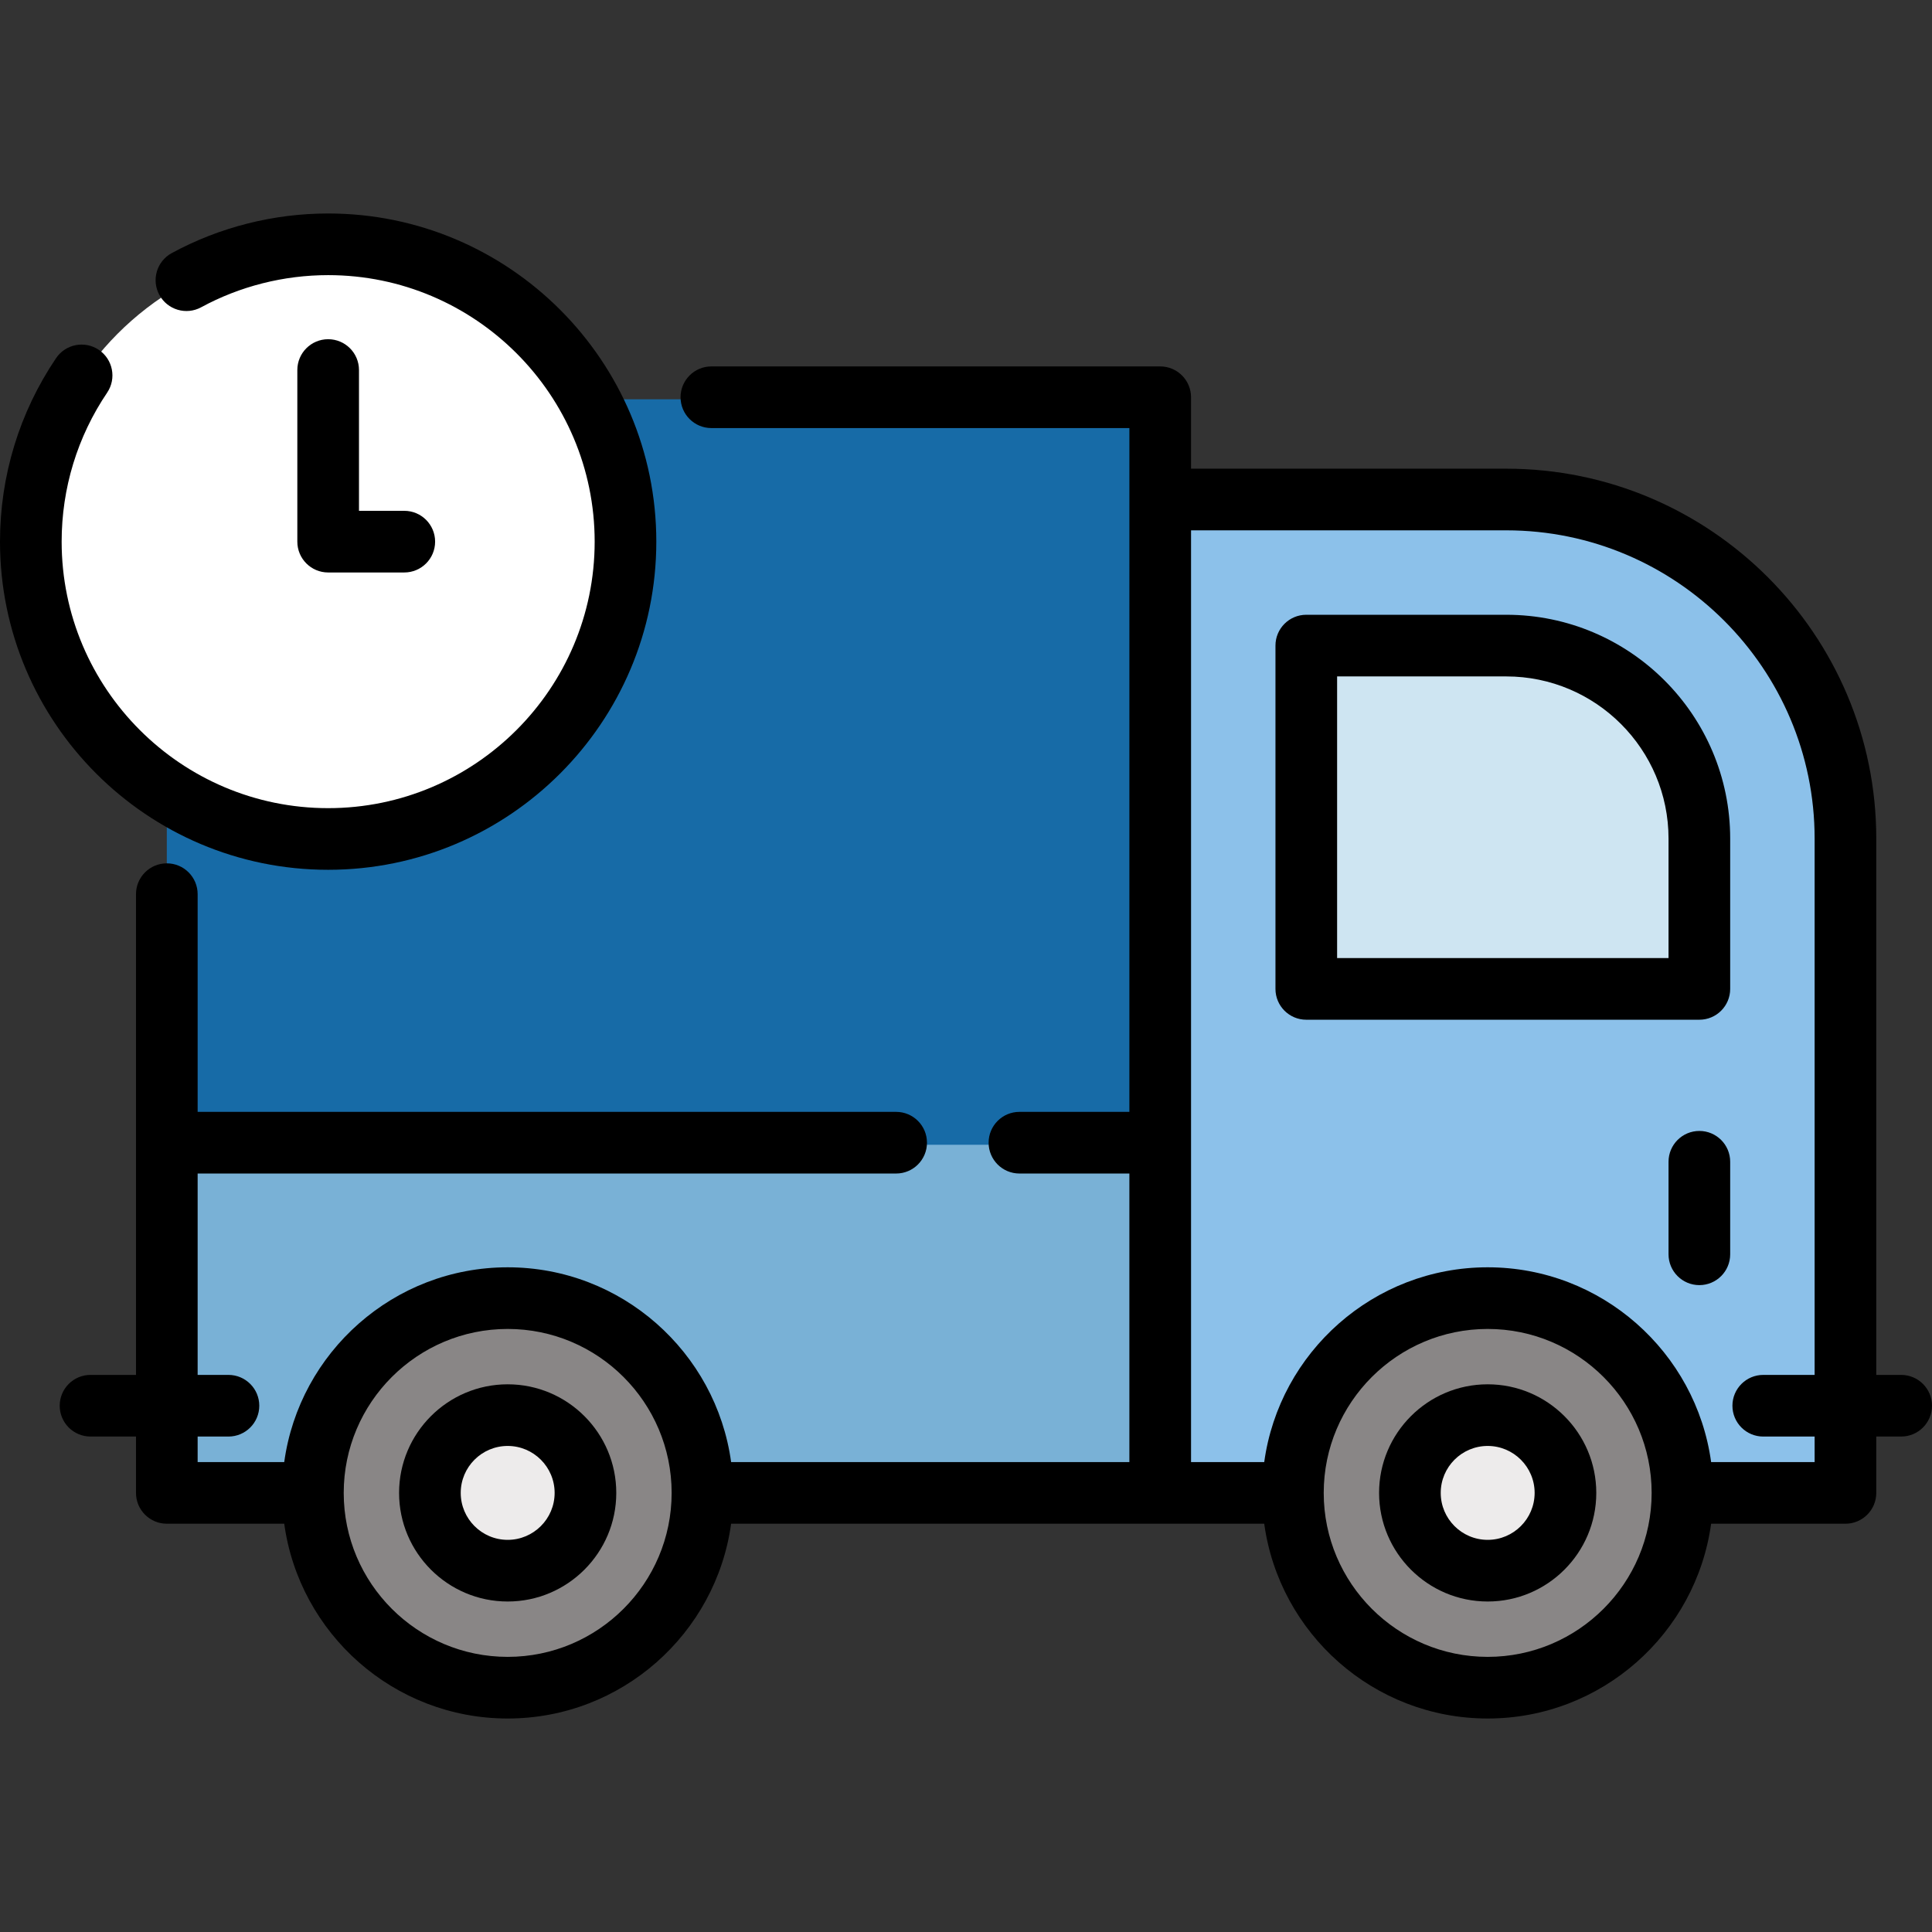
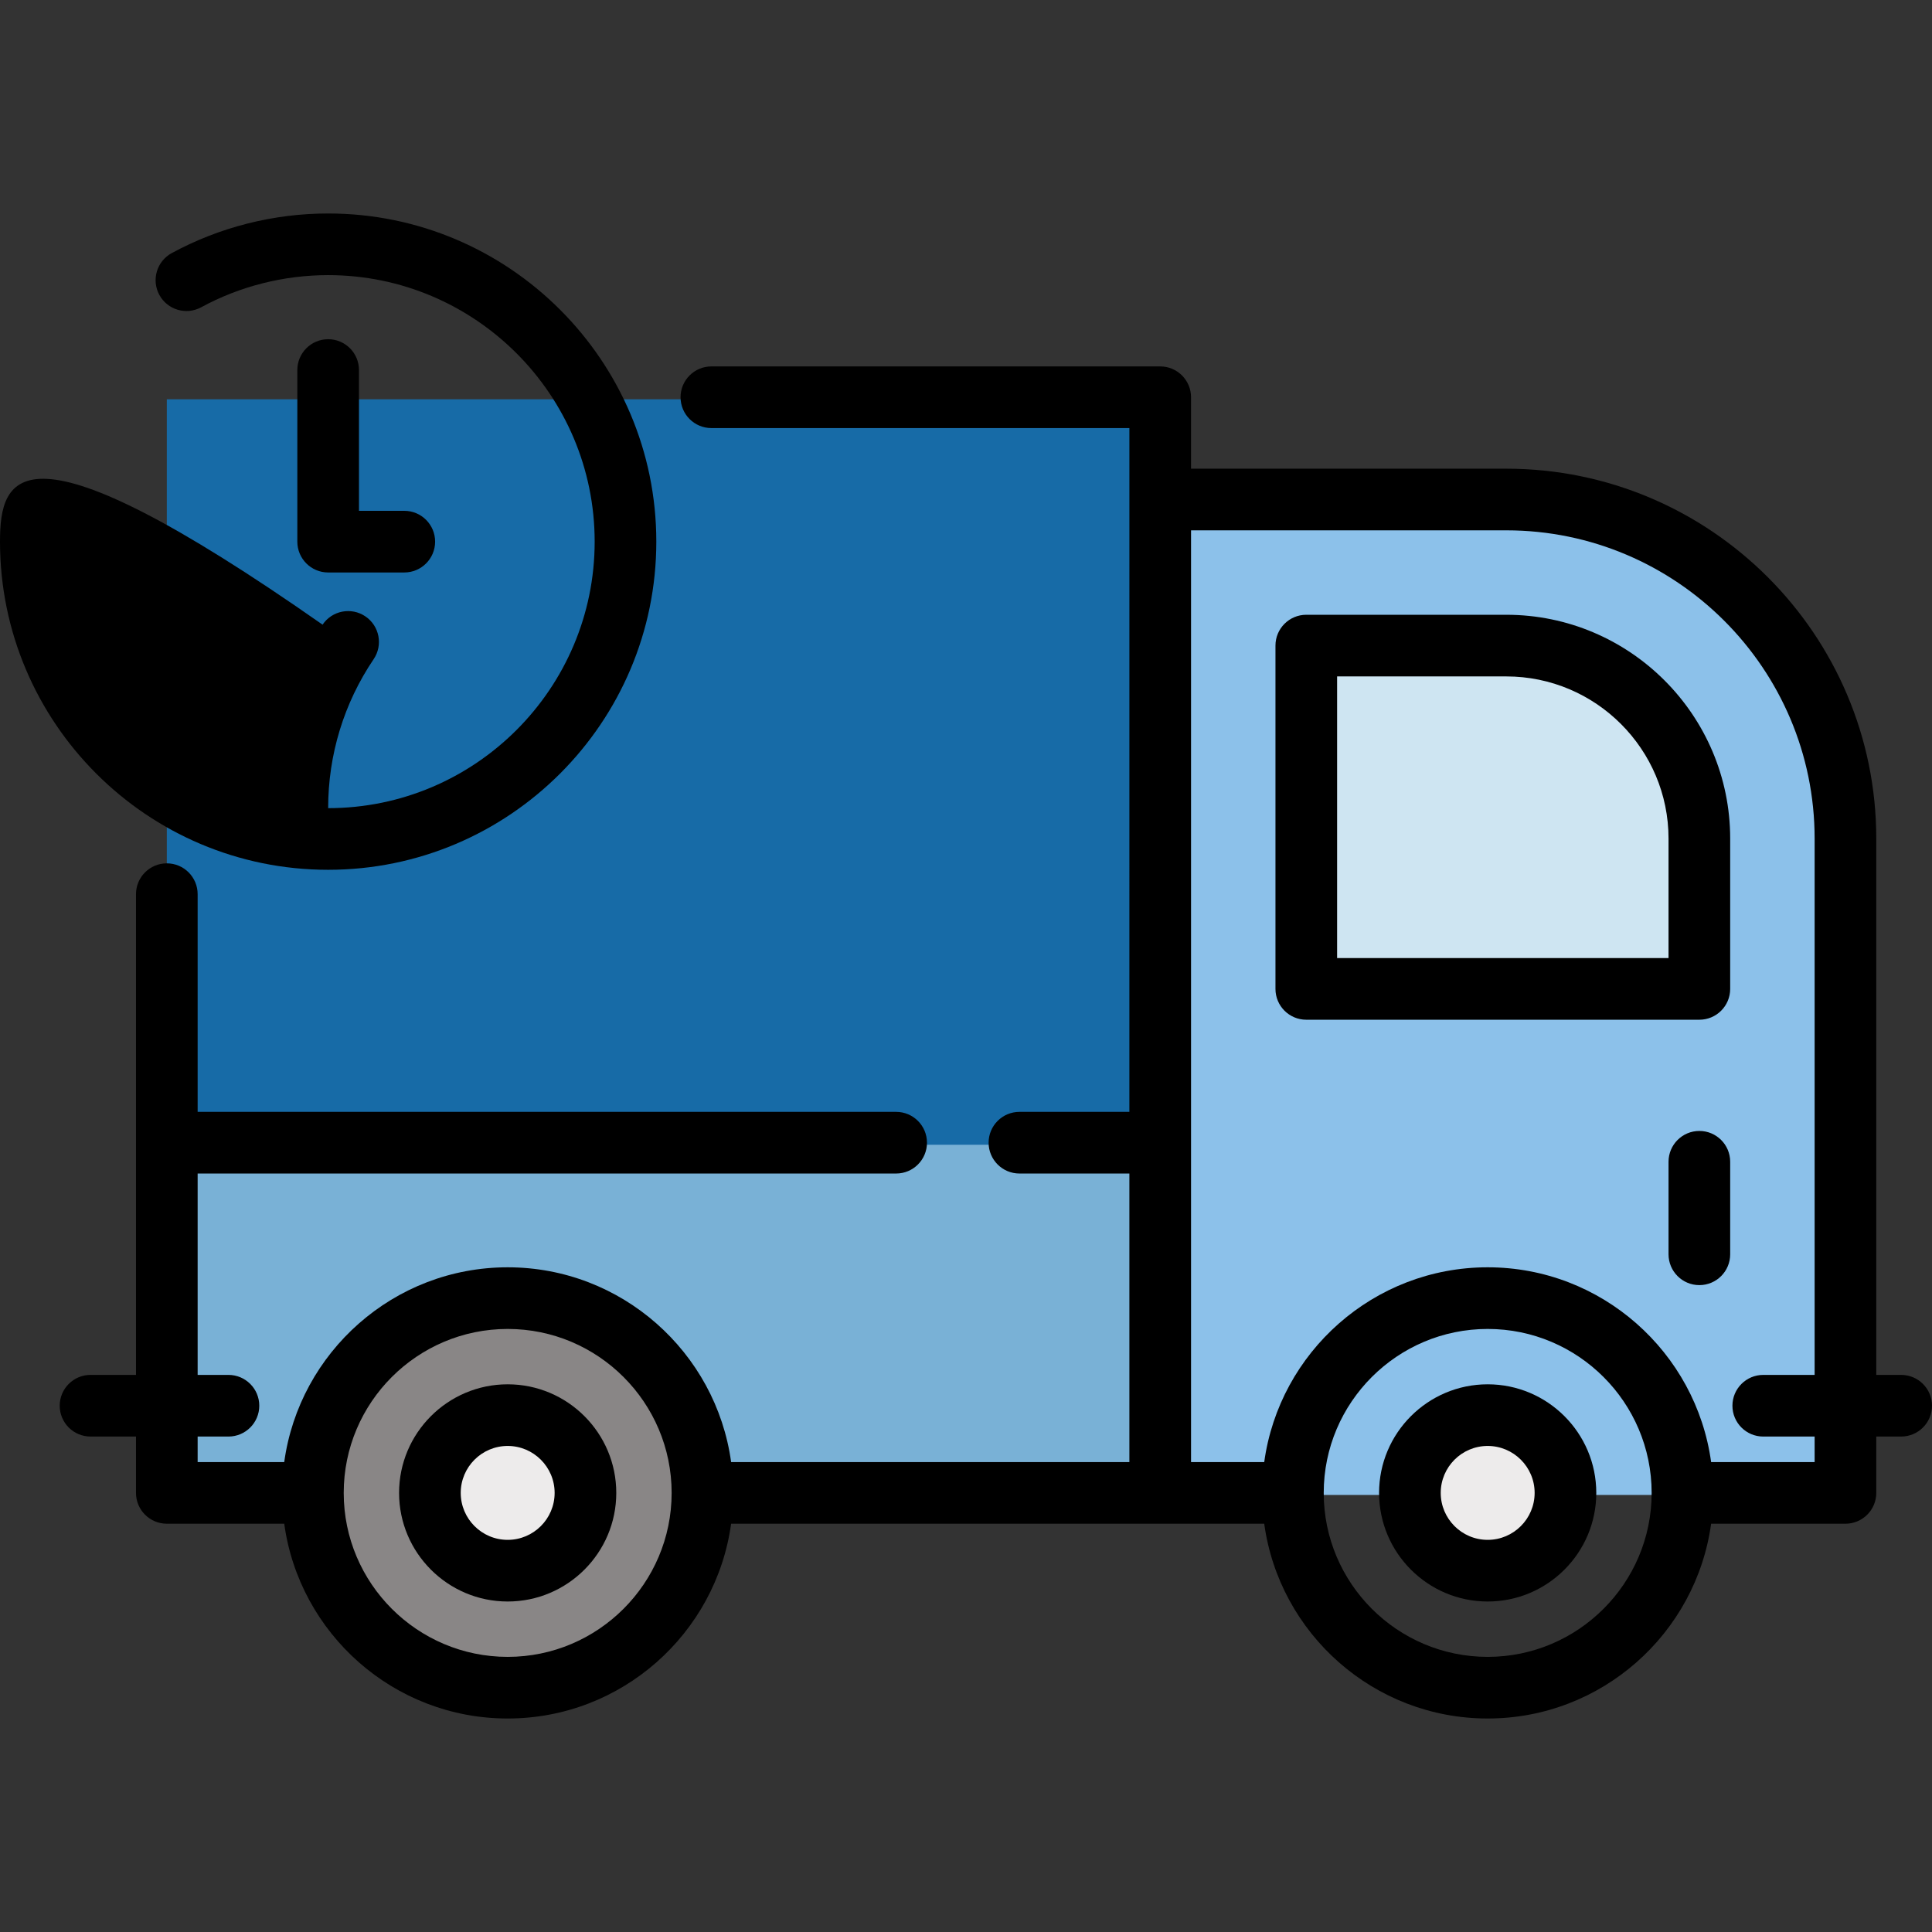
<svg xmlns="http://www.w3.org/2000/svg" fill="#000000" height="800px" width="800px" xml:space="preserve" viewBox="0 0 512 512" id="Layer_1" version="1.1">
  <rect x="0" y="0" width="512" height="512" fill="#333333" stroke="none" />
  <g stroke-width="0" id="SVGRepo_bgCarrier" />
  <g stroke-linejoin="round" stroke-linecap="round" id="SVGRepo_tracerCarrier" />
  <g id="SVGRepo_iconCarrier">
    <polyline points="82.92,396.18 44.206,396.18 44.206,105.82 307.466,105.82 307.466,132.921 307.466,396.18 186.159,396.18" style="fill:#176ba7;" />
    <rect height="92.807" width="263.261" style="fill:#79B1D6;" y="303.375" x="44.206" />
    <path d="M342.631,396.18h-35.166v-263.26h91.715c49.645,0,89.883,40.238,89.883,89.87v173.39h-43.193" style="fill:#8CC1EA;" />
    <g>
      <circle r="51.615" cy="396.182" cx="134.544" style="fill:#898686;" />
-       <circle r="51.615" cy="396.182" cx="394.254" style="fill:#898686;" />
    </g>
    <path d="M450.349,262.614v-39.825c0-28.207-22.954-51.155-51.169-51.155H346.18v90.98H450.349z" style="fill:#CEE5F2;" />
    <g>
      <circle r="20.611" cy="396.182" cx="134.544" style="fill:#EDEBEB;" />
      <circle r="20.611" cy="396.182" cx="394.254" style="fill:#EDEBEB;" />
    </g>
-     <circle r="78.801" cy="144.085" cx="86.969" style="fill:#FFFFFF;" />
    <path d="M399.18,162.921h-53c-4.512,0-8.169,3.657-8.169,8.169v90.98c0,4.511,3.656,8.169,8.169,8.169h104.168 c4.512,0,8.169-3.657,8.169-8.169v-39.825C458.517,189.534,431.899,162.921,399.18,162.921z M442.179,253.901h-87.831v-74.642 h44.831c23.711,0,42.999,19.284,42.999,42.986v31.656H442.179z" />
    <path d="M450.348,299.713c-4.512,0-8.169,3.657-8.169,8.169v24.519c0,4.511,3.656,8.169,8.169,8.169s8.169-3.657,8.169-8.169 v-24.519C458.517,303.371,454.86,299.713,450.348,299.713z" />
    <path d="M503.831,364.364h-6.599V222.246c0-54.058-43.986-98.039-98.052-98.039h-83.542v-18.933c0-4.511-3.656-8.169-8.169-8.169 H188.523c-4.512,0-8.169,3.657-8.169,8.169s3.656,8.169,8.169,8.169h110.778l-0.004,181.214h-29.134 c-4.512,0-8.169,3.657-8.169,8.169s3.656,8.169,8.169,8.169h29.134v76.47H193.755c-3.998-29.113-29.021-51.617-59.215-51.617 s-55.217,22.503-59.215,51.617H52.378v-6.764h8.165c4.512,0,8.169-3.657,8.169-8.169c0-4.511-3.656-8.169-8.169-8.169h-8.165 v-53.369h185.11c4.512,0,8.169-3.657,8.169-8.169s-3.656-8.169-8.169-8.169H52.378v-57.693c0-4.511-3.656-8.169-8.169-8.169 s-8.169,3.657-8.169,8.169v65.798c0,0.022-0.003,0.041-0.003,0.063c0,0.022,0.003,0.041,0.003,0.063v61.474H23.992 c-4.512,0-8.169,3.657-8.169,8.169c0,4.511,3.656,8.169,8.169,8.169H36.04v14.932c0,4.511,3.656,8.169,8.169,8.169h31.115 c3.996,29.115,29.02,51.622,59.215,51.622s55.219-22.506,59.215-51.622l141.278,0.002c3.997,29.114,29.022,51.62,59.217,51.62 c30.195,0,55.218-22.505,59.215-51.62h35.598c4.512,0,8.169-3.657,8.169-8.169v-14.935h6.599c4.512,0,8.169-3.657,8.169-8.169 C512,368.021,508.343,364.364,503.831,364.364z M134.54,439.087c-23.958,0-43.451-19.492-43.451-43.451 c0-23.959,19.492-43.451,43.451-43.451s43.451,19.492,43.451,43.451C177.991,419.595,158.498,439.087,134.54,439.087z M394.251,439.087c-23.955,0-43.443-19.484-43.451-43.437c0-0.004,0.001-0.01,0.001-0.014c0-0.004-0.001-0.01-0.001-0.014 c0.008-23.953,19.497-43.437,43.451-43.437c23.958,0,43.451,19.492,43.451,43.451C437.702,419.595,418.209,439.087,394.251,439.087z M480.895,387.467h-27.429c-3.997-29.114-29.021-51.62-59.215-51.62c-30.195,0-55.219,22.505-59.217,51.62h-19.395V140.545h83.542 c45.057,0,81.714,36.651,81.714,81.701v142.118H467.28c-4.512,0-8.169,3.657-8.169,8.169c0,4.511,3.656,8.169,8.169,8.169h13.615 L480.895,387.467L480.895,387.467z" />
-     <path d="M86.965,230.506c47.952,0,86.965-39.013,86.965-86.965s-39.012-86.965-86.965-86.965c-14.475,0-28.81,3.631-41.457,10.501 c-3.965,2.153-5.432,7.113-3.279,11.077c2.155,3.963,7.111,5.433,11.078,3.278c10.26-5.573,21.899-8.519,33.658-8.519 c38.944,0,70.628,31.684,70.628,70.628s-31.684,70.628-70.628,70.628s-70.628-31.682-70.628-70.626 c0-14.154,4.169-27.806,12.058-39.483c2.525-3.738,1.542-8.816-2.197-11.341c-3.739-2.527-8.817-1.542-11.341,2.196 C5.138,109.301,0,126.117,0,143.542C0,191.494,39.012,230.506,86.965,230.506z" />
+     <path d="M86.965,230.506c47.952,0,86.965-39.013,86.965-86.965s-39.012-86.965-86.965-86.965c-14.475,0-28.81,3.631-41.457,10.501 c-3.965,2.153-5.432,7.113-3.279,11.077c2.155,3.963,7.111,5.433,11.078,3.278c10.26-5.573,21.899-8.519,33.658-8.519 c38.944,0,70.628,31.684,70.628,70.628s-31.684,70.628-70.628,70.628c0-14.154,4.169-27.806,12.058-39.483c2.525-3.738,1.542-8.816-2.197-11.341c-3.739-2.527-8.817-1.542-11.341,2.196 C5.138,109.301,0,126.117,0,143.542C0,191.494,39.012,230.506,86.965,230.506z" />
    <path d="M86.965,89.895c-4.512,0-8.169,3.657-8.169,8.169v45.478c0,4.511,3.656,8.169,8.169,8.169h20.176 c4.512,0,8.169-3.657,8.169-8.169c0-4.511-3.656-8.169-8.169-8.169H95.134V98.064C95.134,93.553,91.476,89.895,86.965,89.895z" />
    <path d="M134.54,366.856c-15.869,0-28.78,12.911-28.78,28.78c0,15.869,12.911,28.78,28.78,28.78s28.78-12.911,28.78-28.78 C163.32,379.767,150.41,366.856,134.54,366.856z M134.54,408.078c-6.861,0-12.443-5.582-12.443-12.443s5.582-12.443,12.443-12.443 c6.861,0,12.443,5.582,12.443,12.443S141.4,408.078,134.54,408.078z" />
    <path d="M394.251,366.856c-15.869,0-28.781,12.911-28.781,28.78c0,15.869,12.911,28.78,28.781,28.78 c15.87,0,28.78-12.911,28.78-28.78C423.031,379.767,410.12,366.856,394.251,366.856z M394.251,408.078 c-6.862,0-12.444-5.582-12.444-12.443s5.582-12.443,12.444-12.443c6.861,0,12.443,5.582,12.443,12.443 S401.11,408.078,394.251,408.078z" />
  </g>
</svg>